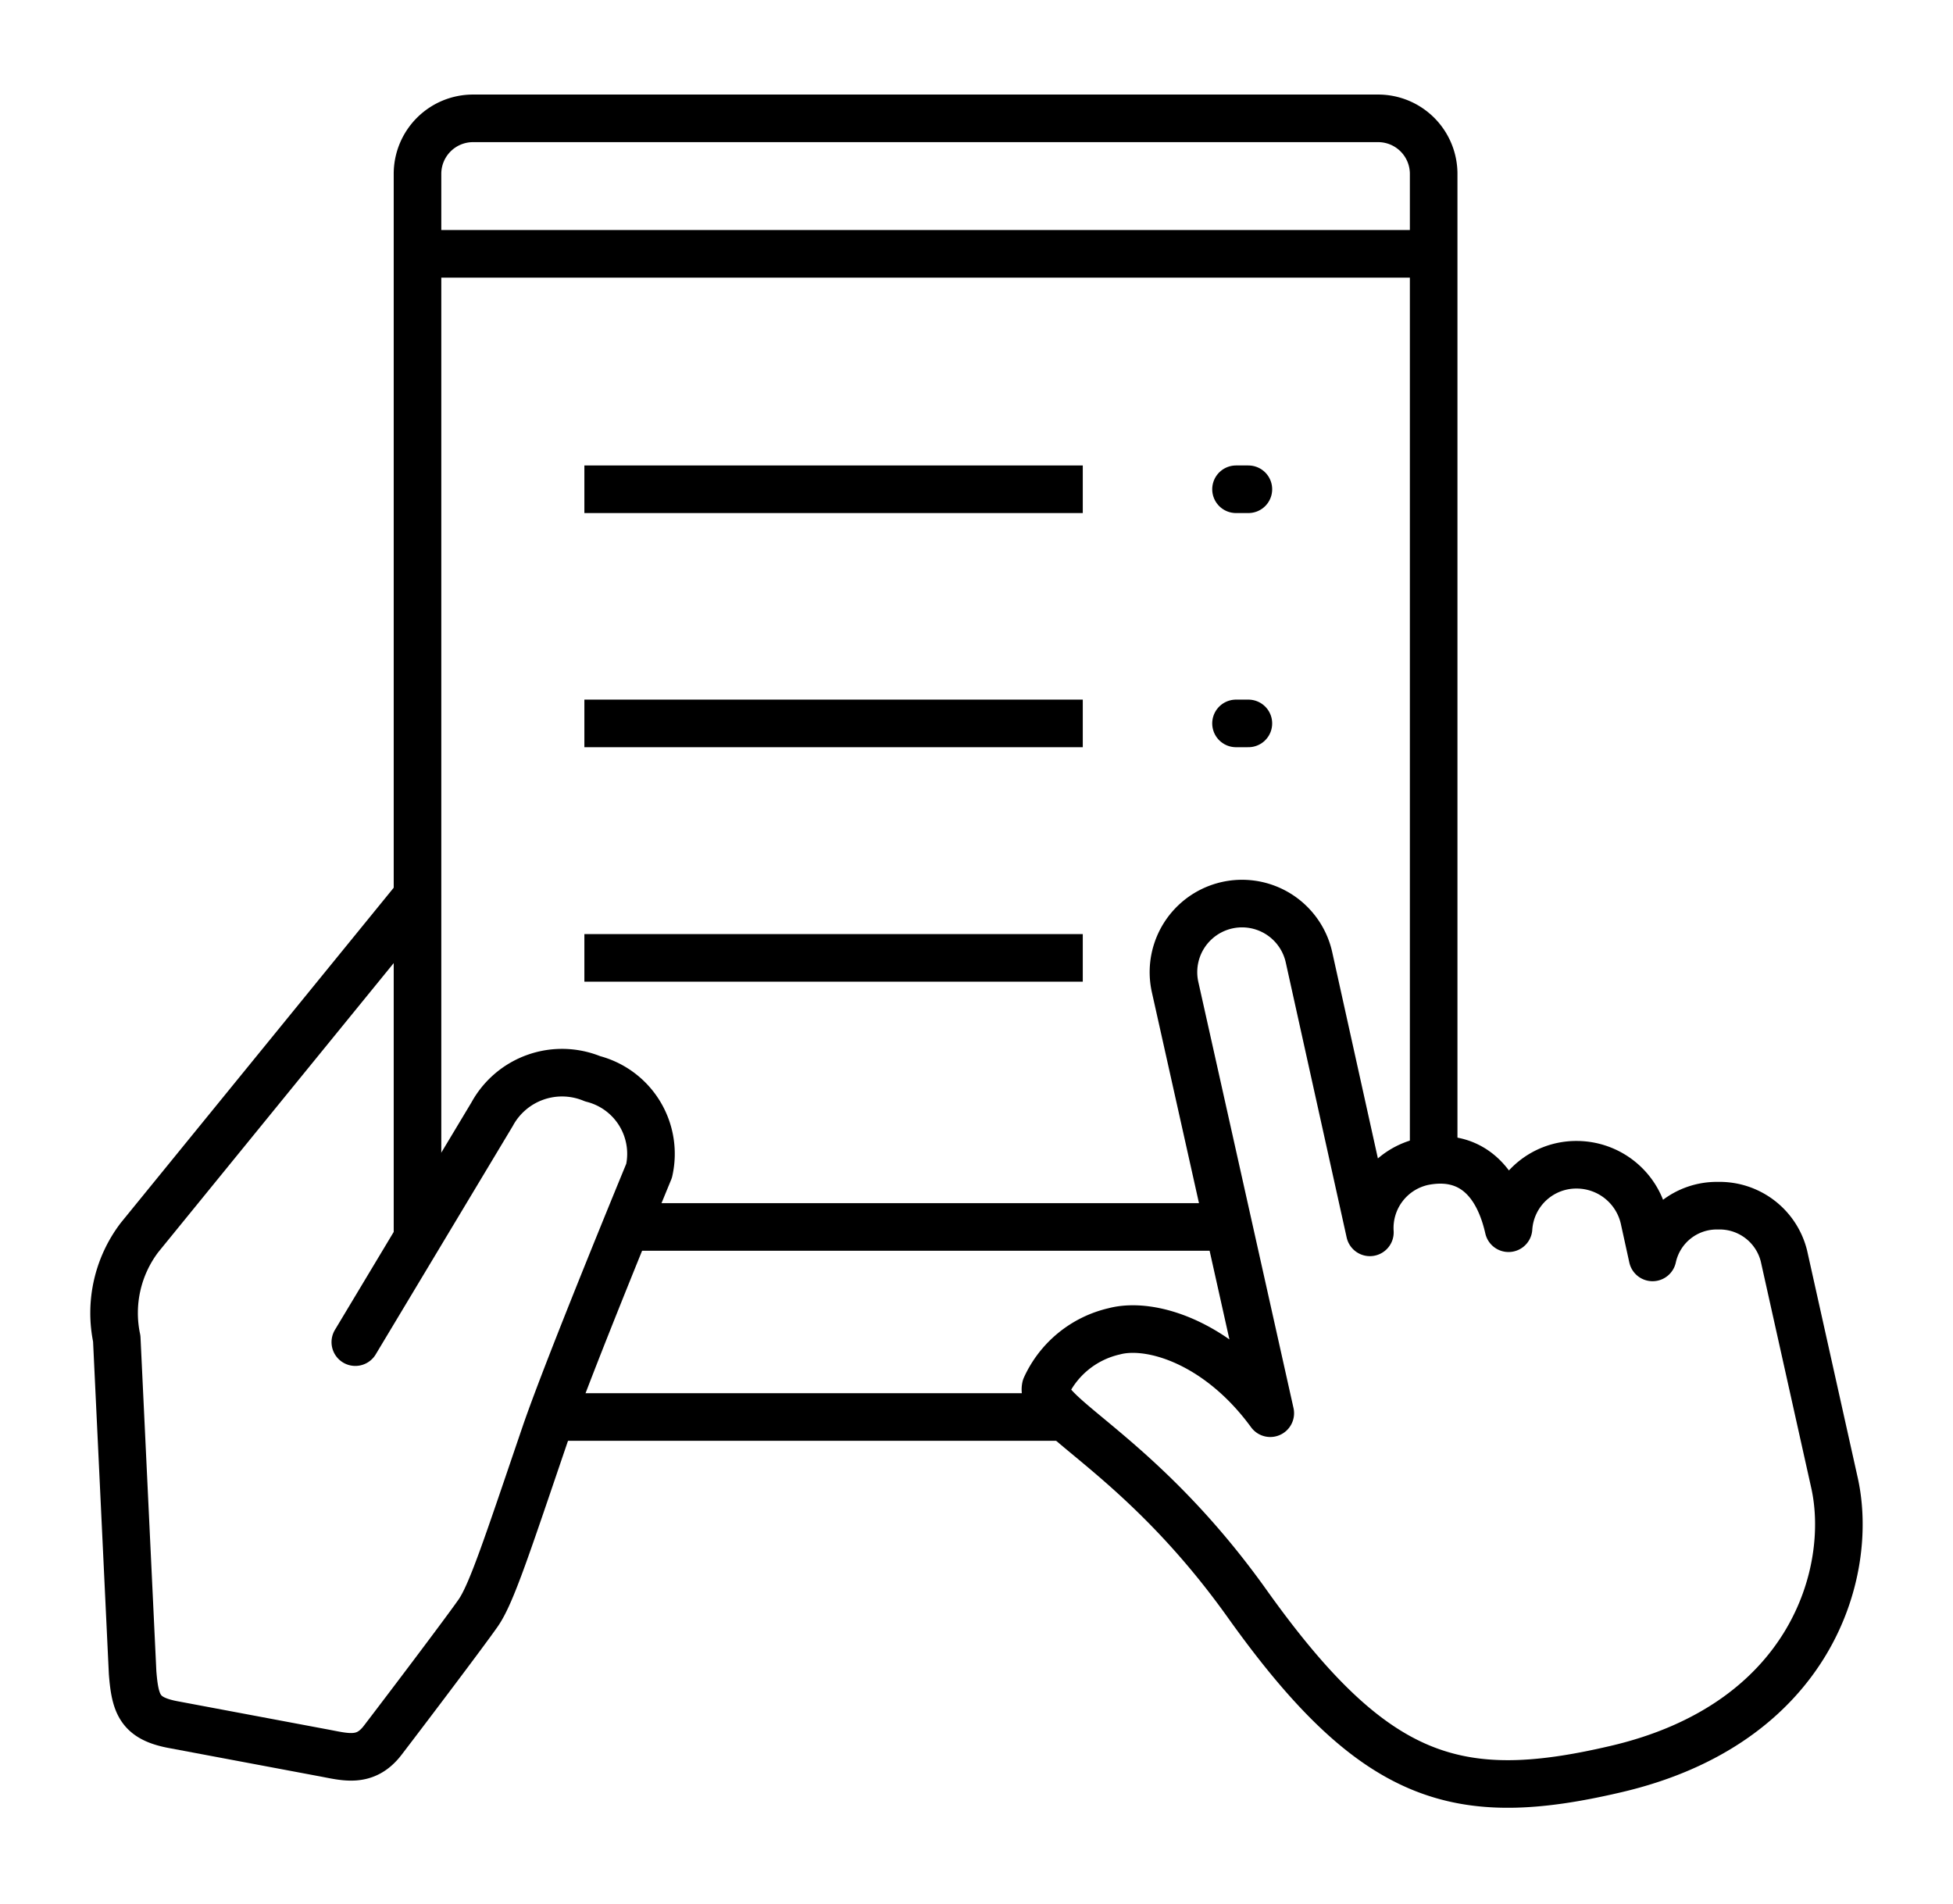
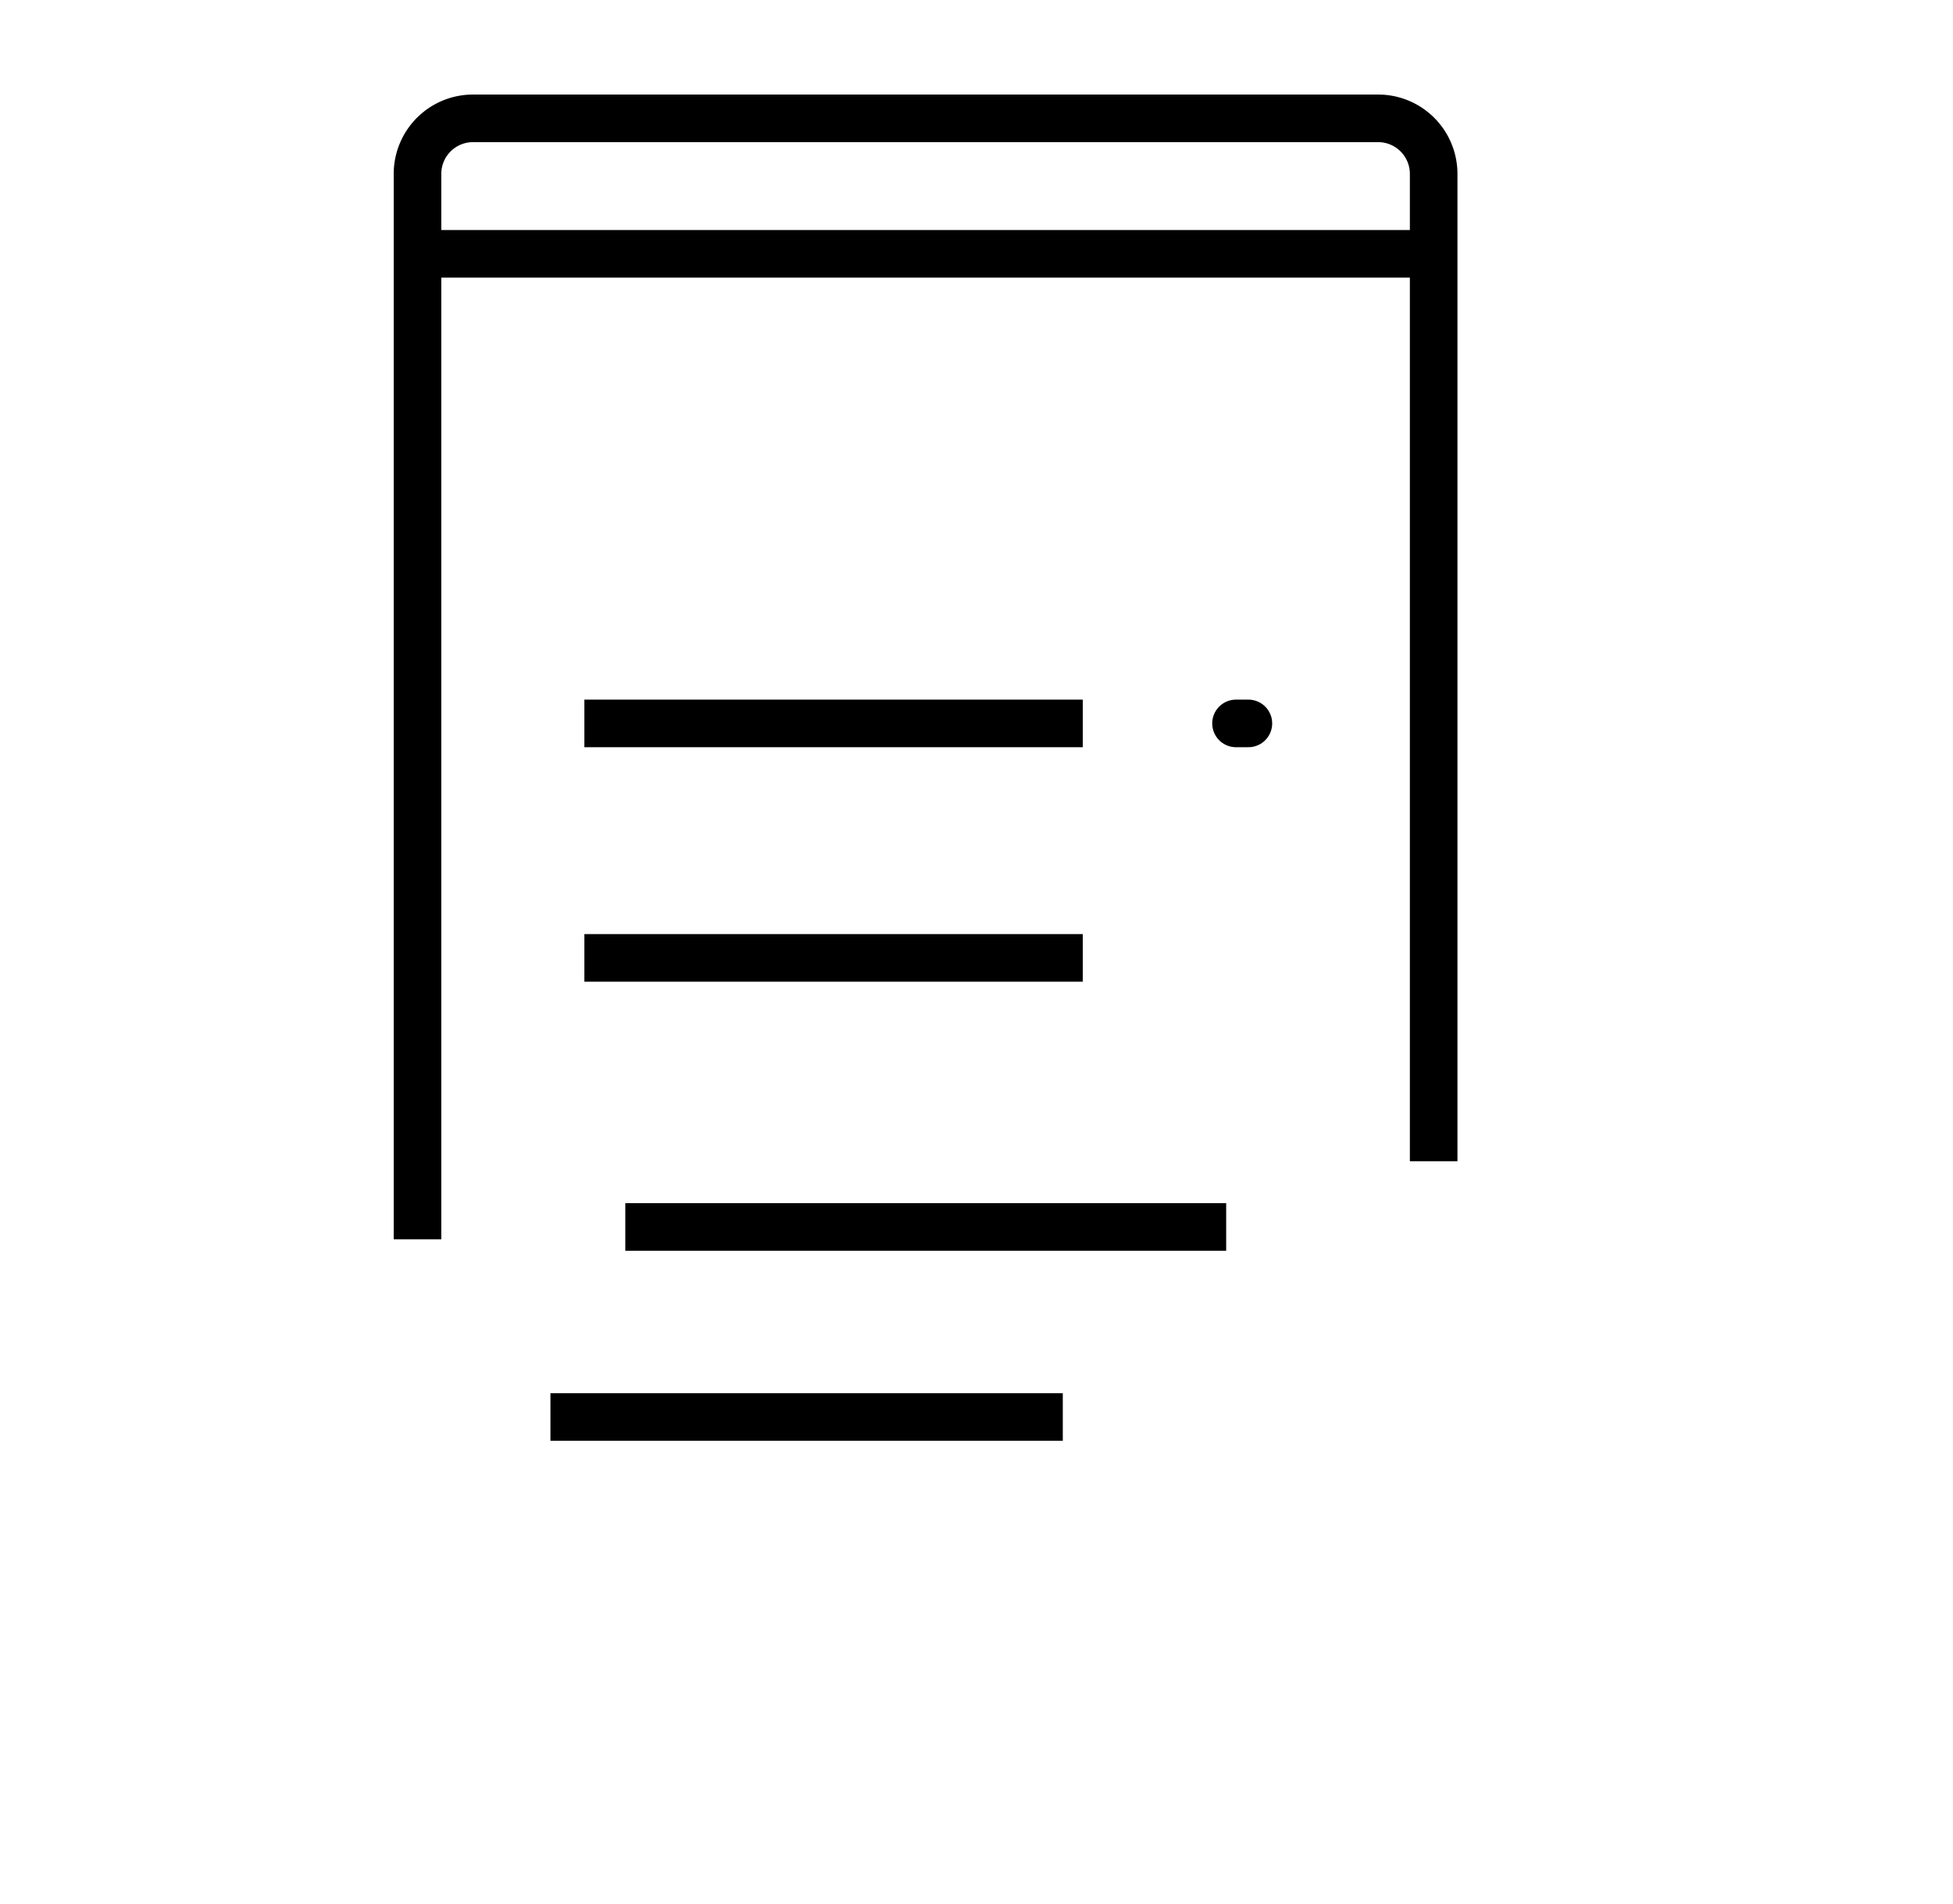
<svg xmlns="http://www.w3.org/2000/svg" width="61.56" height="60" viewBox="0 0 61.56 60">
  <defs>
    <style>.cls-1,.cls-2,.cls-3,.cls-4{fill:none;}.cls-2,.cls-3,.cls-4{stroke:#000;stroke-width:1.5px;}.cls-2,.cls-4{stroke-linecap:round;}.cls-2{stroke-linejoin:round;}.cls-3,.cls-4{stroke-miterlimit:10;}</style>
  </defs>
  <g id="Layer_2" data-name="Layer 2">
    <g id="Background">
      <rect class="cls-1" width="61.56" height="60" />
    </g>
    <g id="Icons">
-       <path class="cls-2" d="M52.09,39.63l-.27-1.23a2.18,2.18,0,0,0-2.11-1.69,2.14,2.14,0,0,0-2.16,2c-.34-1.5-1.21-2.39-2.68-2.1a2.14,2.14,0,0,0-1.69,2.23l-1.92-8.67a2.16,2.16,0,1,0-4.22.94l3,13.43c-1.62-2.22-3.76-2.89-4.92-2.58a3.15,3.15,0,0,0-2.16,1.76c-.18.9,3,2.11,6.37,6.85,4,5.6,6.62,6.35,11.59,5.19,6.16-1.43,7.52-6.2,6.91-9l-1.6-7.18A2.09,2.09,0,0,0,54.15,38,2.07,2.07,0,0,0,52.09,39.63Z" />
-       <path class="cls-2" d="M13.14,28.27,4.4,39a3.93,3.93,0,0,0-.72,3.19l.5,10.53c.08,1,.23,1.43,1.25,1.63l4.74.89c.71.13,1.34.34,1.9-.4.88-1.15,2.58-3.4,3-4s.91-2.11,2.12-5.66c.75-2.18,3.27-8.28,3.27-8.28A2.44,2.44,0,0,0,18.68,34a2.51,2.51,0,0,0-3.17,1.12L11.2,42.3" />
      <line class="cls-3" x1="33.5" y1="44.66" x2="17.35" y2="44.66" />
      <line class="cls-3" x1="13.16" y1="8" x2="45.19" y2="8" />
      <line class="cls-3" x1="19.71" y1="38.67" x2="38.65" y2="38.67" />
-       <line class="cls-3" x1="18.42" y1="15.42" x2="34.13" y2="15.42" />
-       <line class="cls-4" x1="38.96" y1="15.42" x2="39.35" y2="15.42" />
      <line class="cls-4" x1="38.96" y1="22.8" x2="39.35" y2="22.8" />
      <path class="cls-3" d="M13.16,39.06V5.48a1.75,1.75,0,0,1,1.75-1.75H43.44a1.75,1.75,0,0,1,1.75,1.75V36.6" />
      <line class="cls-3" x1="18.42" y1="22.8" x2="34.13" y2="22.8" />
      <line class="cls-3" x1="18.42" y1="30.19" x2="34.13" y2="30.19" />
    </g>
  </g>
</svg>